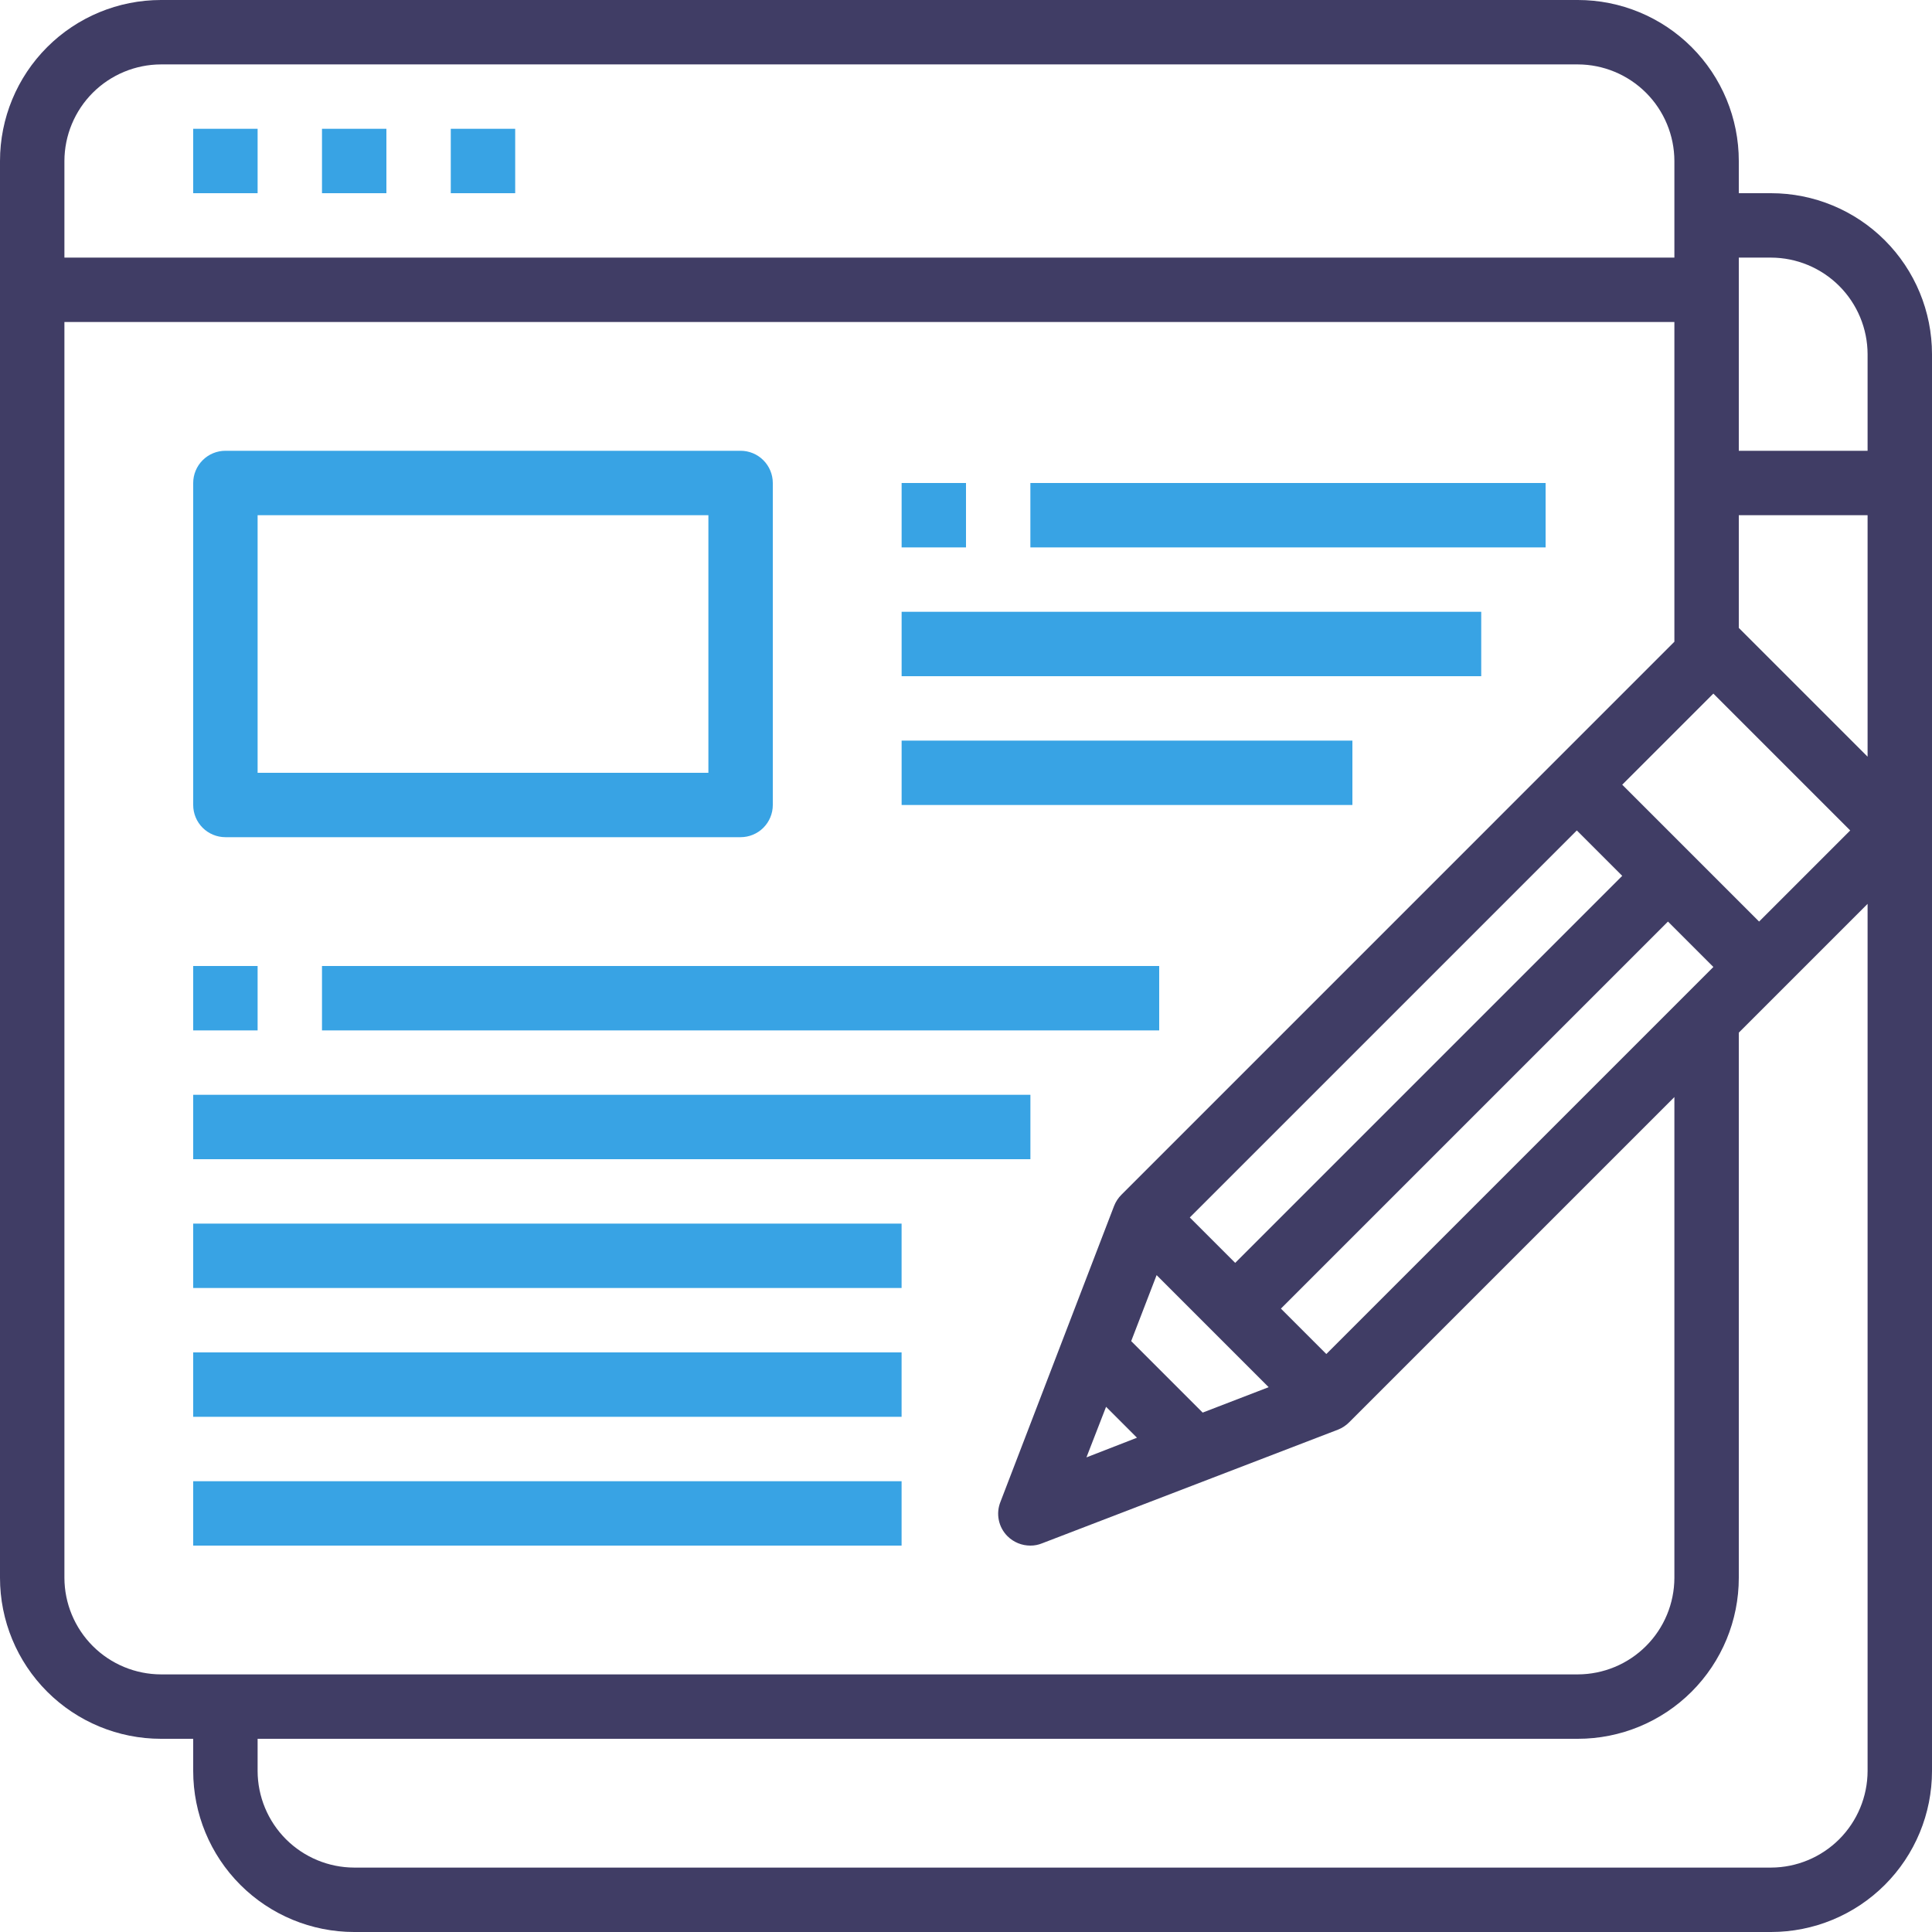
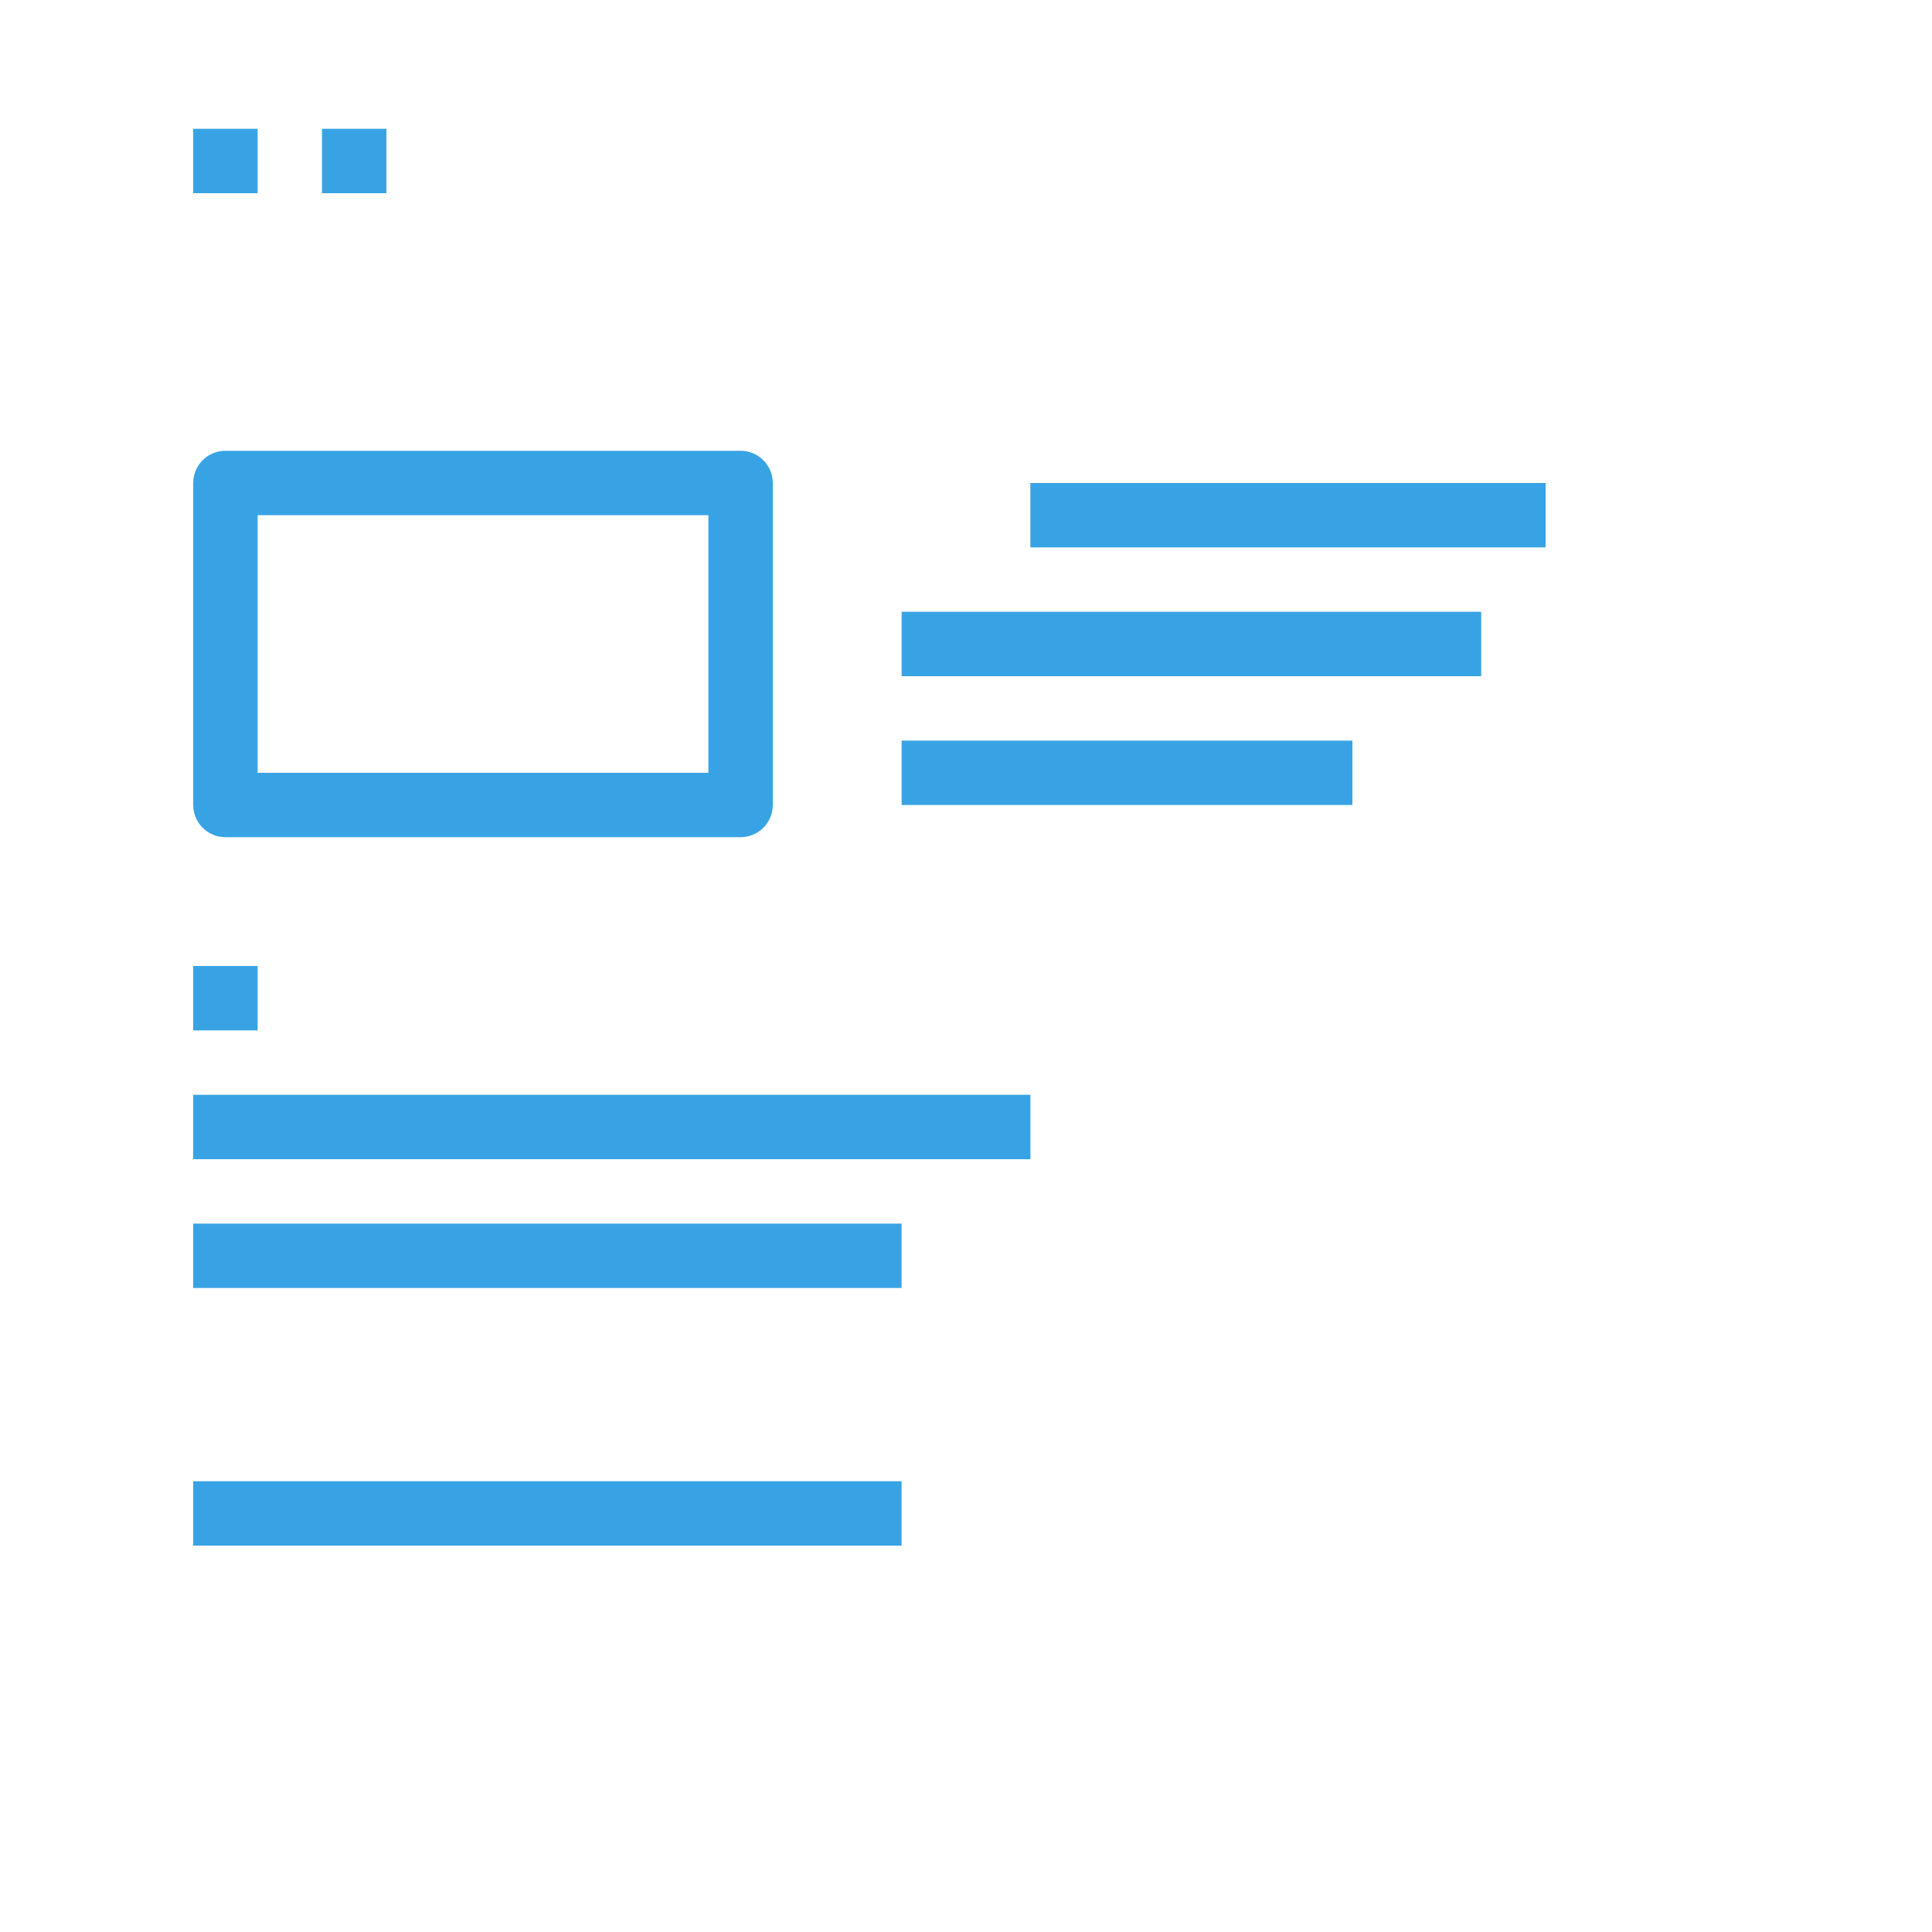
<svg xmlns="http://www.w3.org/2000/svg" width="62" height="62" viewBox="0 0 62 62" fill="none">
  <path d="M6.2 4.133H8.267V6.2H6.2V4.133Z" fill="#38A3E4" />
  <path d="M10.333 4.133H12.4V6.2H10.333V4.133Z" fill="#38A3E4" />
-   <path d="M14.466 4.133H16.533V6.2H14.466V4.133Z" fill="#38A3E4" />
  <path d="M7.234 26.866H23.767C24.041 26.866 24.304 26.757 24.497 26.564C24.691 26.37 24.8 26.107 24.8 25.833V15.5C24.8 15.226 24.691 14.963 24.497 14.769C24.304 14.575 24.041 14.466 23.767 14.466H7.234C6.959 14.466 6.697 14.575 6.503 14.769C6.309 14.963 6.2 15.226 6.2 15.5V25.833C6.2 26.107 6.309 26.37 6.503 26.564C6.697 26.757 6.959 26.866 7.234 26.866ZM8.267 16.533H22.733V24.8H8.267V16.533Z" fill="#38A3E4" />
  <path d="M33.066 15.5H49.6V17.567H33.066V15.5Z" fill="#38A3E4" />
  <path d="M28.934 19.633H47.534V21.7H28.934V19.633Z" fill="#38A3E4" />
  <path d="M28.934 23.767H43.4V25.833H28.934V23.767Z" fill="#38A3E4" />
-   <path d="M10.333 31H37.2V33.067H10.333V31Z" fill="#38A3E4" />
  <path d="M6.2 35.133H33.067V37.2H6.2V35.133Z" fill="#38A3E4" />
  <path d="M6.2 39.267H28.933V41.333H6.2V39.267Z" fill="#38A3E4" />
-   <path d="M6.2 43.4H28.933V45.467H6.2V43.4Z" fill="#38A3E4" />
  <path d="M6.2 47.534H28.933V49.6H6.2V47.534Z" fill="#38A3E4" />
  <path d="M6.2 31H8.267V33.067H6.2V31Z" fill="#38A3E4" />
-   <path d="M56.833 6.2H55.8V5.167C55.8 3.796 55.256 2.482 54.287 1.513C53.318 0.544 52.004 0 50.633 0H5.167C3.796 0 2.482 0.544 1.513 1.513C0.544 2.482 0 3.796 0 5.167V50.633C0 52.004 0.544 53.318 1.513 54.287C2.482 55.256 3.796 55.8 5.167 55.8H6.2V56.833C6.2 58.204 6.744 59.518 7.713 60.487C8.682 61.456 9.996 62 11.367 62H56.833C58.204 62 59.518 61.456 60.487 60.487C61.456 59.518 62 58.204 62 56.833V11.367C62 9.996 61.456 8.682 60.487 7.713C59.518 6.744 58.204 6.2 56.833 6.2ZM54.984 22.258L59.375 26.65L56.451 29.574L52.059 25.182L54.984 22.258ZM36.301 43.038L37.117 40.92L40.713 44.516L38.595 45.332L36.301 43.038ZM36.487 46.138L34.865 46.769L35.495 45.146L36.487 46.138ZM39.639 40.527L38.182 39.07L50.602 26.65L52.059 28.107L39.639 40.527ZM53.527 29.574L54.984 31.031L42.563 43.452L41.106 41.995L53.527 29.574ZM2.067 5.167C2.069 4.345 2.397 3.558 2.977 2.977C3.558 2.397 4.345 2.069 5.167 2.067H50.633C51.455 2.069 52.242 2.397 52.823 2.977C53.404 3.558 53.731 4.345 53.733 5.167V8.267H2.067V5.167ZM5.167 53.733C4.345 53.731 3.558 53.404 2.977 52.823C2.397 52.242 2.069 51.455 2.067 50.633V10.333H53.733V20.594L35.991 38.337C35.888 38.439 35.806 38.563 35.753 38.698L32.106 48.195C32.031 48.381 32.012 48.585 32.053 48.782C32.093 48.978 32.191 49.159 32.333 49.3C32.529 49.493 32.792 49.601 33.067 49.6C33.194 49.601 33.321 49.576 33.439 49.528L42.935 45.88C43.071 45.827 43.194 45.746 43.297 45.642L53.733 35.206V50.633C53.731 51.455 53.404 52.242 52.823 52.823C52.242 53.404 51.455 53.731 50.633 53.733H5.167ZM59.933 56.833C59.931 57.655 59.603 58.442 59.023 59.023C58.442 59.603 57.655 59.931 56.833 59.933H11.367C10.545 59.931 9.758 59.603 9.177 59.023C8.597 58.442 8.269 57.655 8.267 56.833V55.8H50.633C52.004 55.8 53.318 55.256 54.287 54.287C55.256 53.318 55.8 52.004 55.8 50.633V33.139L59.933 29.006V56.833ZM59.933 24.283L55.8 20.15V16.533H59.933V24.283ZM59.933 14.467H55.8V8.267H56.833C57.655 8.269 58.442 8.597 59.023 9.177C59.603 9.758 59.931 10.545 59.933 11.367V14.467Z" fill="#403D65" />
-   <path d="M28.934 15.5H31V17.567H28.934V15.5Z" fill="#38A3E4" />
</svg>